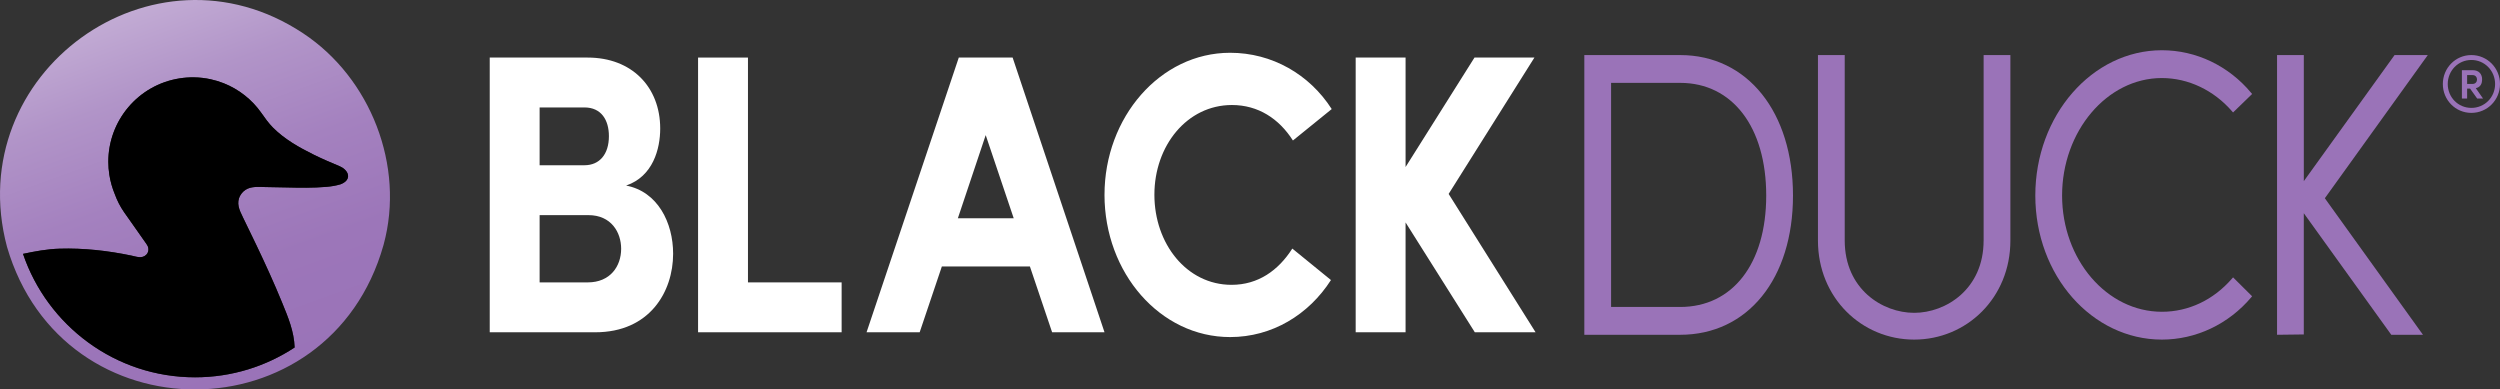
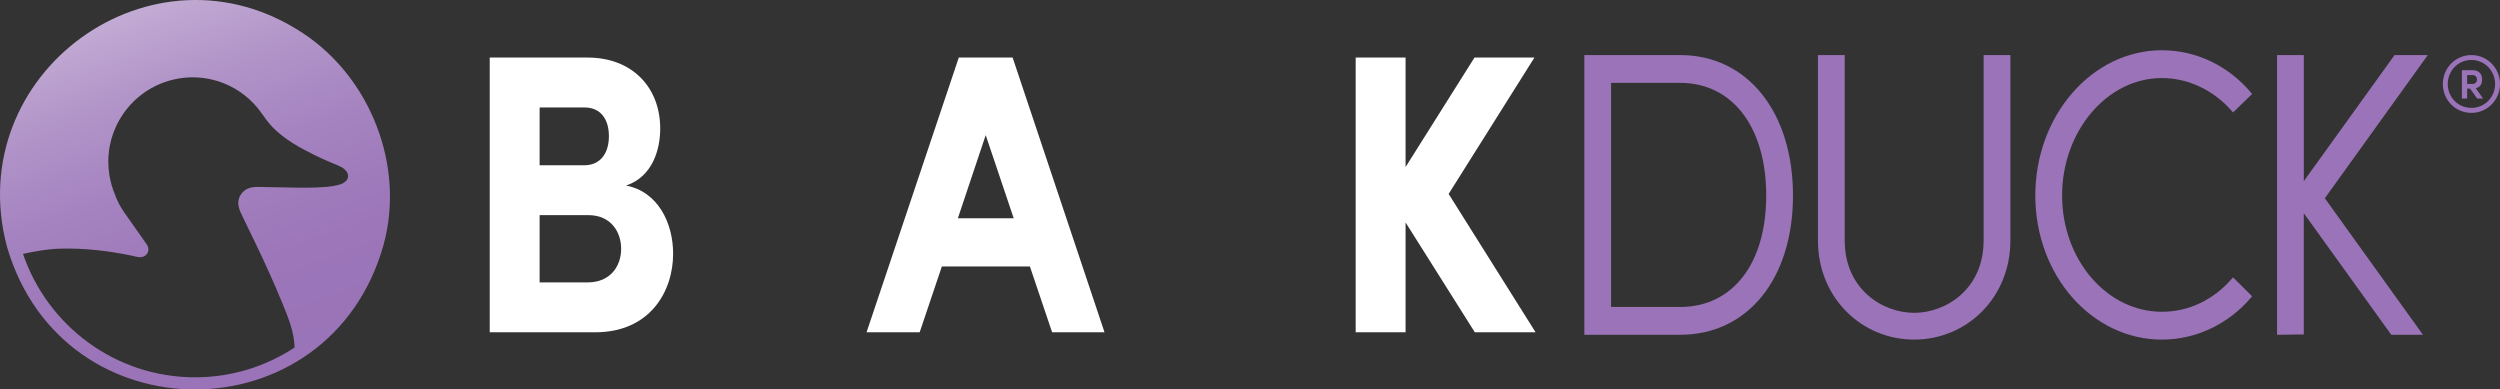
<svg xmlns="http://www.w3.org/2000/svg" id="Layer_1" data-name="Layer 1" viewBox="0 0 2556.66 398.3">
  <rect x="0" y="0" width="2556.66" height="398.3" fill="#333333" stroke="none" />
  <defs>
    <style>
      .cls-1 {
        fill: #9a73b8;
      }

      .cls-1, .cls-2, .cls-3, .cls-4 {
        stroke-width: 0px;
      }

      .cls-2 {
        fill: url(#linear-gradient);
      }

      .cls-3 {
        fill: #000;
      }

      .cls-4 {
        fill: #fff;
      }
    </style>
    <linearGradient id="linear-gradient" x1="267.31" y1="386.79" x2="131.14" y2="12.67" gradientUnits="userSpaceOnUse">
      <stop offset="0" stop-color="#9a73b8" />
      <stop offset=".28" stop-color="#9c76b9" />
      <stop offset=".54" stop-color="#a481bf" />
      <stop offset=".79" stop-color="#b194c8" />
      <stop offset="1" stop-color="#c2abd4" />
    </linearGradient>
  </defs>
  <g>
    <g>
      <g>
        <path class="cls-4" d="M688.38,259.48c0,38.73-23.85,80.33-79.65,80.33h-107.9V58.87h100.2c45.15,0,74.14,30.17,74.14,72.58,0,20.8-7.34,48.93-34.87,58.31,32.3,6.12,48.08,37.92,48.08,69.73ZM597.69,109.88h-45.84v59.11h45.84c15.51,0,25.02-11.35,25.02-29.75,0-16.44-7.75-29.36-25.02-29.36ZM601.11,288.79c22.87,0,34.12-16.41,34.12-34.39,0-16.81-10.2-34.39-33.42-34.39h-49.96v68.78h49.26Z" />
-         <path class="cls-4" d="M764.91,288.79h95.79v51.01h-146.81V58.87h51.02v229.92Z" />
        <path class="cls-4" d="M1075.96,339.8l-22.71-67.28h-90.05l-22.68,67.28h-54.32l94.32-280.94h55.06l93.96,280.94h-53.59ZM979.59,223.19h57.09l-28.63-85.02-28.47,85.02Z" />
-         <path class="cls-4" d="M1129.54,199.13c0-79.1,56.89-145.16,128.46-145.16,42.94,0,81.16,22.08,103.91,57.56l-39.68,32.15c-14.31-22.43-35.6-36.29-62.39-36.29-45.88,0-79.28,41.59-79.28,91.74s33.03,92.15,78.91,92.15c27.16,0,47.83-14.65,62.14-37.08l39.52,32.19c-22.75,35.47-60.19,58.31-103.14,58.31-71.57,0-128.46-65.65-128.46-145.56Z" />
        <path class="cls-4" d="M1570.39,339.8h-62.15l-70.81-112.32v112.32h-51.02V58.87h51.02v111.93l70.47-111.93h61.29l-87.72,139.45,88.92,141.49Z" />
      </g>
      <path class="cls-1" d="M1718.24,56.31h-98.01v286.06h98.01c69.02,0,115.39-57.23,115.39-142.41s-46.38-143.64-115.39-143.64ZM1647.6,84.75h70.64c53.47,0,88.01,45.22,88.01,115.2s-34.54,113.97-88.01,113.97h-70.64V84.75Z" />
      <path class="cls-1" d="M2028.57,245.97c0,49.78-38.63,73.95-71.02,73.95s-71.02-24.17-71.02-73.95V56.31h-27.38v189.66c0,58.71,44.82,101.32,98.4,101.32s98.4-42.61,98.4-101.32V56.31h-27.37v189.66Z" />
      <path class="cls-1" d="M2210.89,79.82c26.9,0,53.04,12.39,71.74,34l1.03,1.19,19.49-18.89-.88-1.06c-23.07-27.76-56.37-43.68-91.38-43.68-71.38,0-129.45,66.65-129.45,148.57s58.07,147.34,129.45,147.34c34.87,0,68.18-15.77,91.38-43.26l.88-1.05-19.48-19.34-1.04,1.2c-18.98,21.92-44.46,34-71.74,34-56.28,0-102.07-53.34-102.07-118.9s45.79-120.13,102.07-120.13Z" />
      <polygon class="cls-1" points="2377.53 202.73 2482.82 56.31 2448.84 56.31 2356.03 185.24 2356.03 56.31 2328.66 56.31 2328.66 342.36 2356.01 342.02 2356.01 218.04 2445.47 342.36 2477.87 342.36 2377.53 202.73" />
    </g>
    <g>
      <path class="cls-2" d="M310.04,34.1C156.44-67.94-40.02,74.95,7.13,252.32c56.89,195.42,329.68,194.35,385.02-1.56l.23-.86c21.79-80.14-13.34-170.15-82.33-215.8ZM348.1,188.53c-4.57,1.37-9.3,2.13-14.09,2.55-13.8,1.21-27.67.94-41.51.61-6.93-.17-13.86-.36-20.79-.39-5.94-.03-12.72-.81-18.3,1.59-3.21,1.38-5.9,3.87-7.63,6.9-4.52,7.91-.91,15.16,2.63,22.41,9.21,18.88,18.6,38.21,27.3,57.54,4.4,9.78,8.67,19.63,12.73,29.56,6.19,15.14,12.28,29.45,12.87,46.06-29.27,19.26-64.25,30.5-101.83,30.5-81.62,0-151.07-52.92-175.96-126.24,12.27-2.62,24.64-4.93,37.53-5.31,24.59-.73,49.19,2.04,73.24,7.05,5.13,1.07,10.86,3.48,15.27-.83,1.55-1.52,2.27-3.62,2.2-5.76-.04-1.03-.28-2-.62-2.91-.7-1.51-1.69-2.8-2.64-4.15-1.6-2.28-3.21-4.56-4.81-6.84-2.06-2.93-4.12-5.86-6.18-8.8-2.02-2.87-4.04-5.75-6.07-8.62-1.46-2.08-2.93-4.15-4.4-6.22-4.1-5.88-7.31-12.17-9.66-18.69-2.58-6.22-4.48-12.82-5.57-19.76-.69-4.42-1.04-8.81-1.05-13.14-.16-41.92,30.29-78.82,72.98-85.51,4.93-.77,9.83-1.11,14.65-1.04,5.79.08,11.48.75,17,1.95,4.6,1,9.08,2.37,13.41,4.09,15.47,6.12,29,16.78,38.52,30.42,3.61,5.17,7.29,10.34,11.73,14.83,11.83,11.96,26.85,20.4,41.81,27.8,8.76,4.33,17.78,8.16,26.7,11.9,3.55,1.49,7.69,4.85,8.33,8.96.76,4.88-3.75,8.07-7.8,9.49Z" />
-       <path class="cls-3" d="M347.57,170.08c-8.93-3.74-17.94-7.57-26.7-11.9-14.96-7.4-29.98-15.84-41.81-27.8-4.45-4.5-8.12-9.67-11.73-14.83-9.52-13.64-23.05-24.29-38.52-30.42-4.33-1.71-8.81-3.09-13.41-4.09-5.52-1.2-11.21-1.87-17-1.95-4.83-.07-9.72.27-14.65,1.04-42.69,6.69-73.14,43.59-72.98,85.51.02,4.34.36,8.73,1.05,13.14,1.09,6.94,2.99,13.55,5.57,19.76,2.36,6.52,5.56,12.81,9.66,18.69,1.47,2.07,2.93,4.15,4.4,6.22,2.02,2.87,4.05,5.74,6.07,8.62,2.06,2.93,4.12,5.86,6.18,8.8,1.6,2.28,3.21,4.56,4.81,6.84.95,1.36,1.95,2.64,2.64,4.15.34.91.59,1.88.62,2.91.08,2.15-.64,4.25-2.2,5.76-4.42,4.3-10.14,1.89-15.27.83-24.05-5.01-48.66-7.79-73.24-7.05-12.89.38-25.25,2.69-37.53,5.31,24.89,73.31,94.34,126.24,175.96,126.24,37.58,0,72.56-11.25,101.83-30.5-.59-16.61-6.68-30.92-12.87-46.06-4.06-9.93-8.33-19.78-12.73-29.56-8.7-19.33-18.08-38.67-27.3-57.54-3.54-7.25-7.15-14.5-2.63-22.41,1.73-3.03,4.42-5.52,7.63-6.9,5.59-2.41,12.36-1.62,18.3-1.59,6.93.03,13.86.22,20.79.39,13.83.34,27.71.6,41.51-.61,4.78-.42,9.51-1.19,14.09-2.55,4.05-1.42,8.55-4.61,7.8-9.49-.64-4.1-4.78-7.47-8.33-8.96Z" />
    </g>
  </g>
  <path class="cls-1" d="M2556.66,85.92c0,16.31-12.96,29.52-29.27,29.52s-29.19-13.21-29.19-29.52,12.88-29.61,29.19-29.61,29.27,13.3,29.27,29.61ZM2551.65,85.92c0-13.55-10.71-24.59-24.26-24.59s-24.17,11.04-24.17,24.59,10.62,24.42,24.17,24.42,24.26-10.87,24.26-24.42ZM2531.91,90.18l7.44,10.62h-6.02l-7.28-10.2h-3.01v10.2h-5.35v-29.02h11.21c6.44,0,9.45,4.35,9.45,9.2,0,5.19-1.92,8.11-6.44,9.2ZM2523.04,76.8v9.03h5.6c3.18,0,4.52-2.43,4.52-4.52s-1.34-4.52-4.52-4.52h-5.6Z" />
</svg>